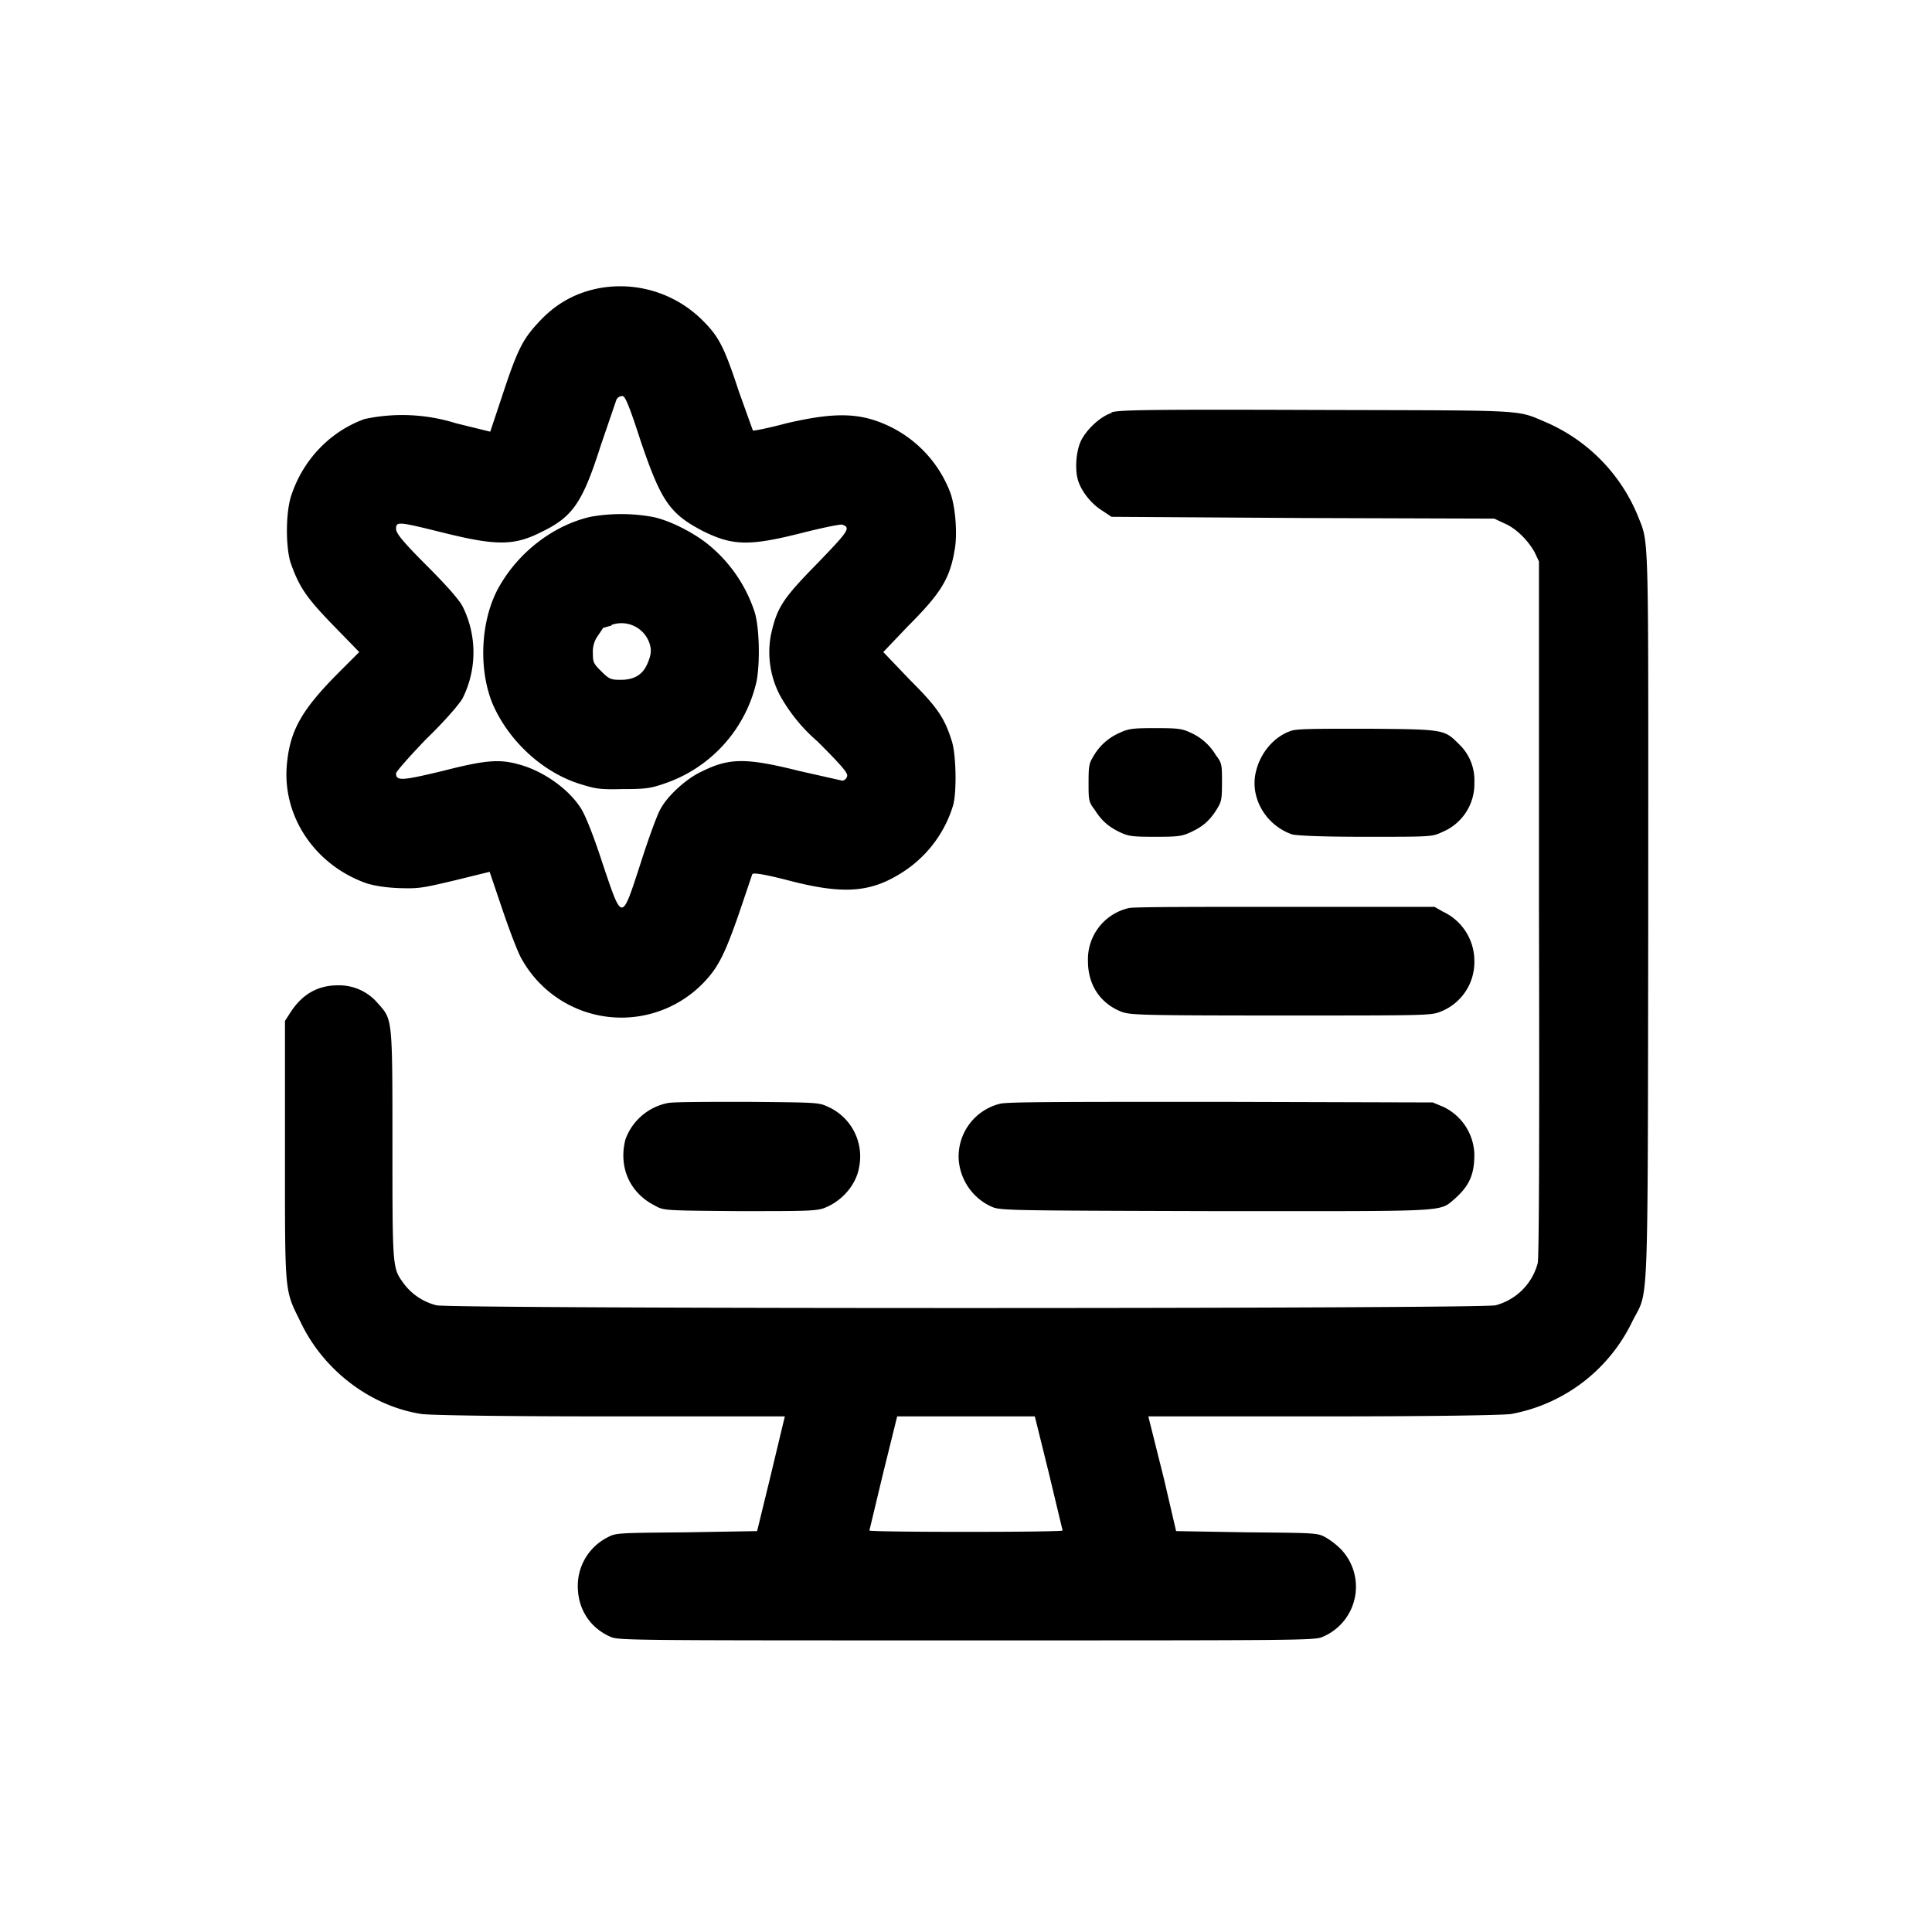
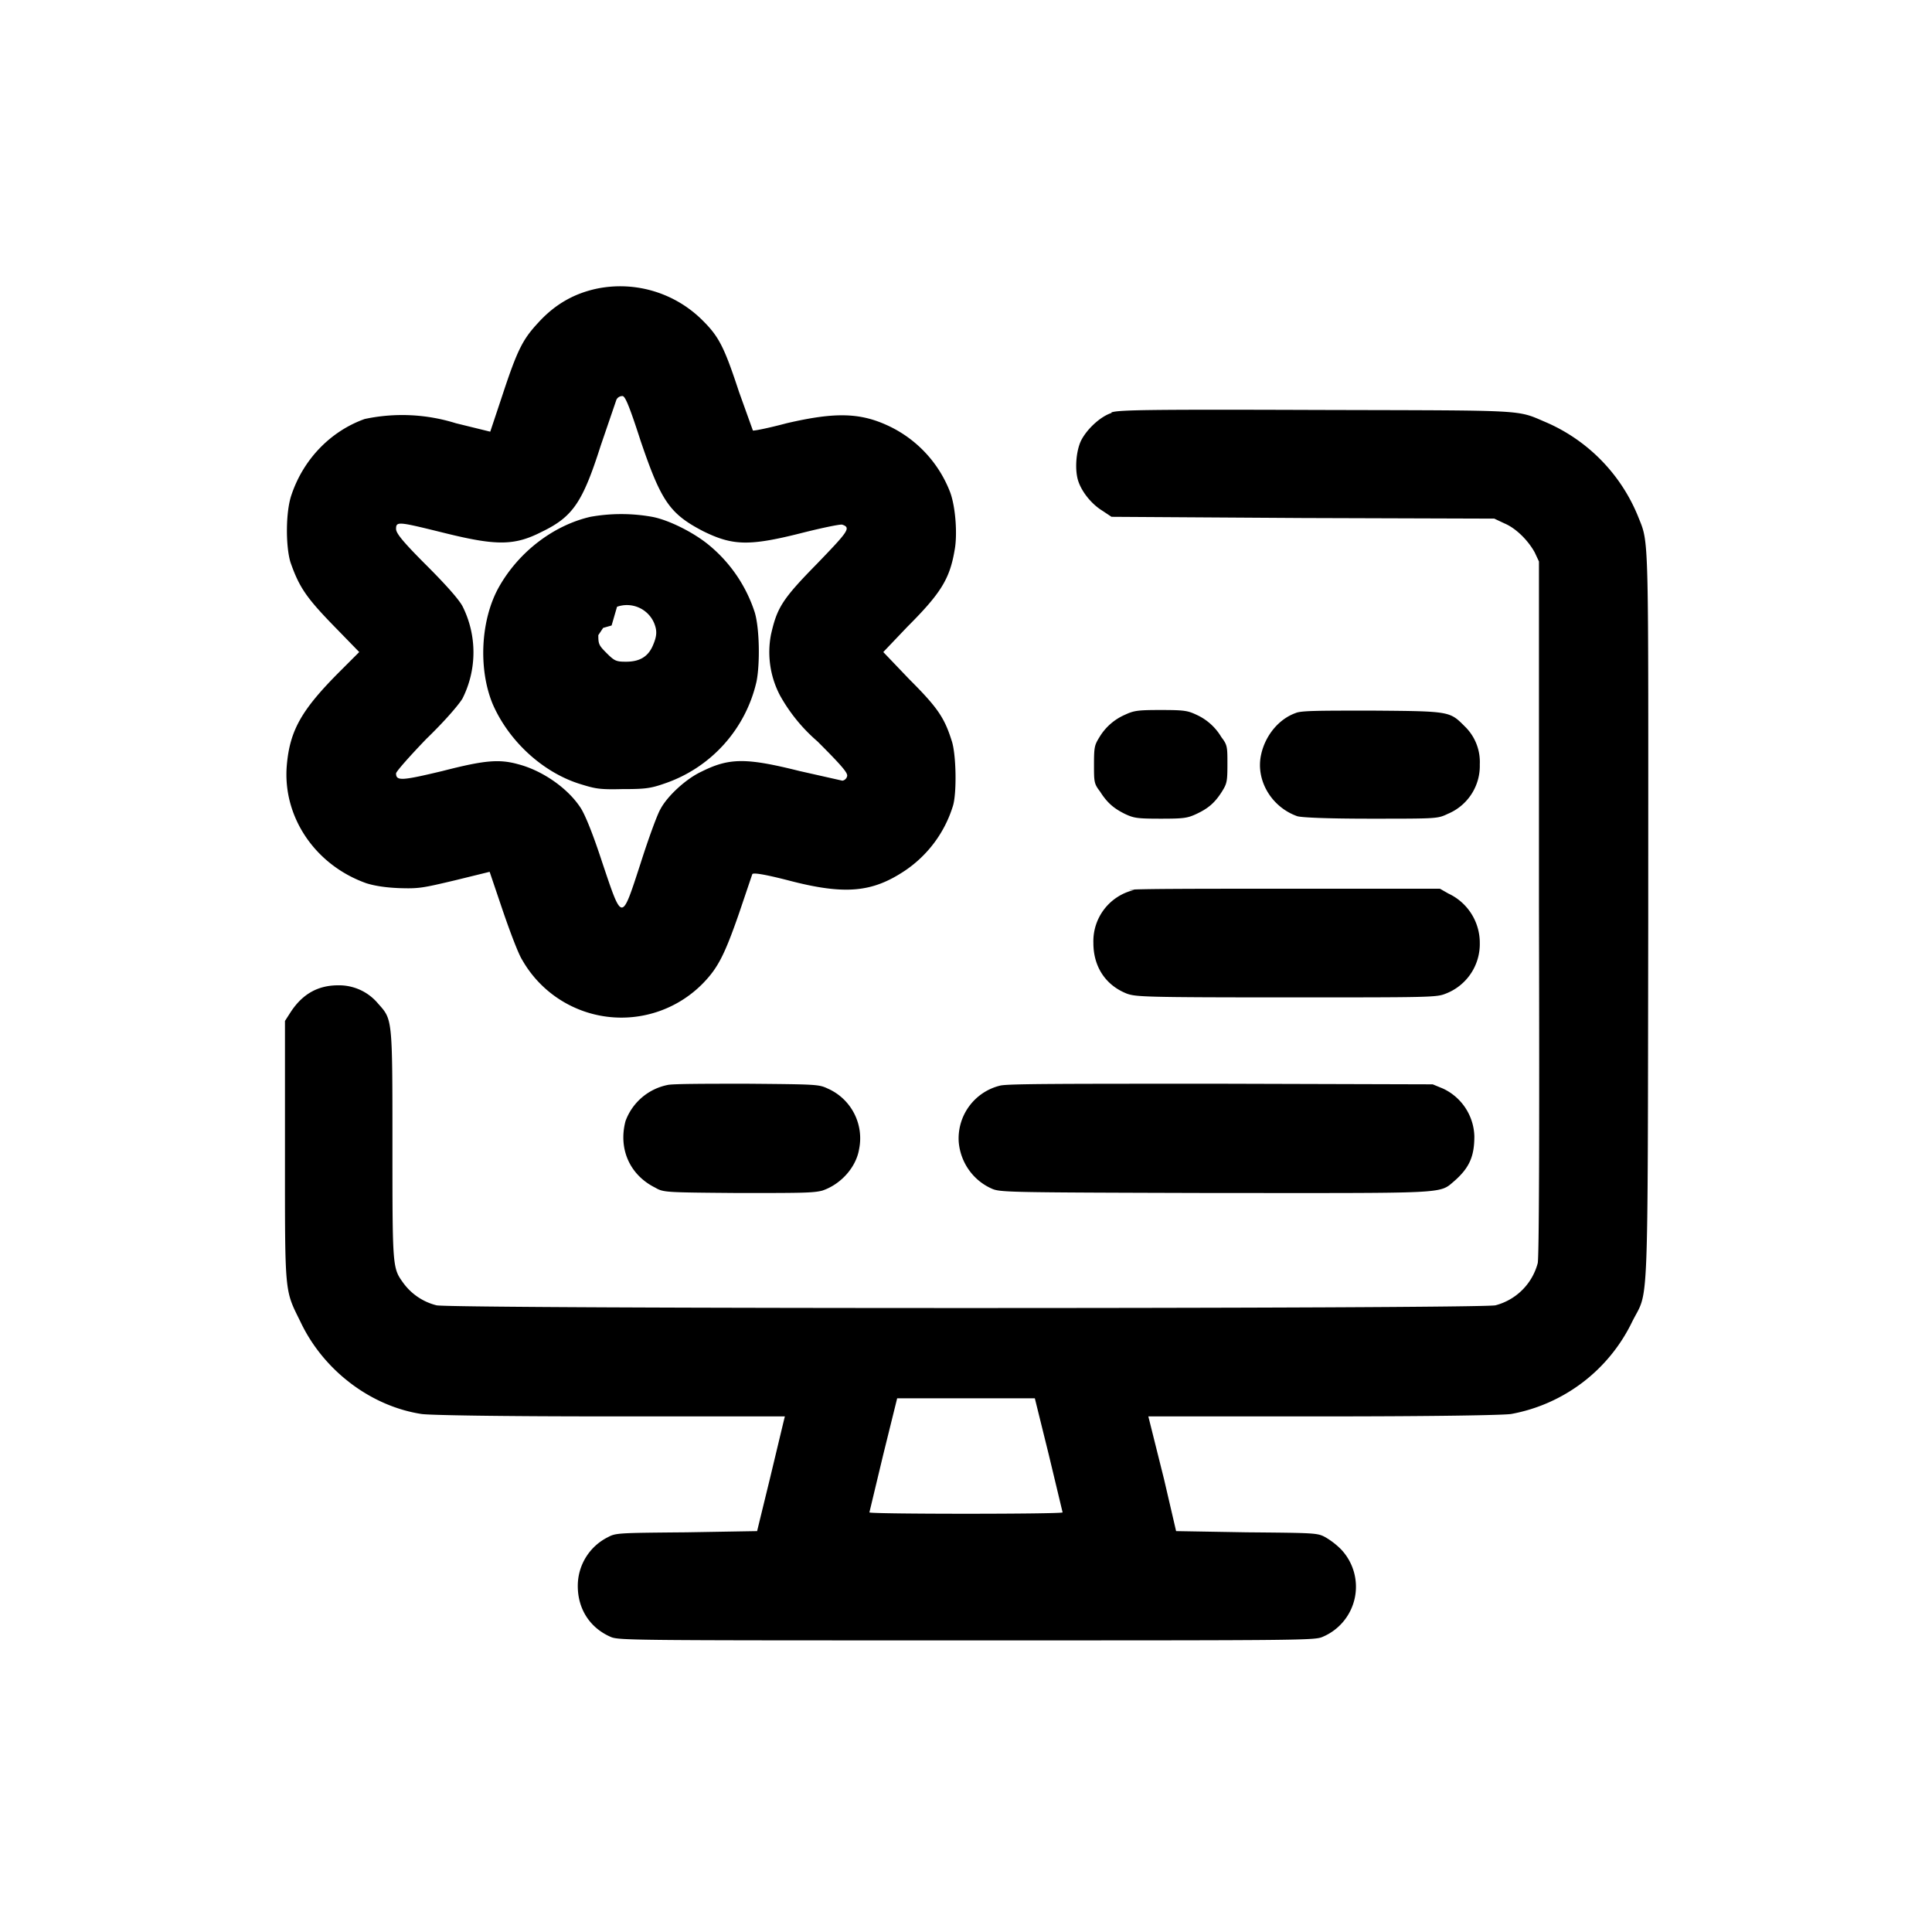
<svg xmlns="http://www.w3.org/2000/svg" viewBox="0 0 32 32">
-   <path fill="currentColor" fill-rule="evenodd" d="M9.89 4.78c-.38.08-.7.26-.98.57-.25.27-.34.44-.59 1.2l-.2.6-.57-.14a2.98 2.98 0 0 0-1.51-.07c-.56.2-1.01.66-1.21 1.25-.1.28-.1.85-.02 1.12.15.43.27.6.78 1.12l.36.37-.32.32c-.64.64-.83.98-.88 1.56-.07.85.47 1.65 1.32 1.95.13.04.3.07.54.08.33.01.38 0 .93-.13l.57-.14.22.65c.12.35.26.72.32.81a1.89 1.89 0 0 0 3 .38c.24-.25.35-.46.59-1.15l.22-.65c.01-.03.2 0 .59.1.95.25 1.4.2 1.94-.16a2 2 0 0 0 .79-1.06c.07-.2.06-.88-.02-1.1-.12-.38-.24-.55-.7-1.01l-.43-.45.4-.42c.55-.55.7-.79.78-1.26.05-.25.02-.71-.07-.96a2.01 2.01 0 0 0-.97-1.08c-.5-.25-.92-.26-1.74-.07-.3.08-.55.13-.56.12l-.23-.64c-.24-.73-.33-.91-.59-1.17a1.93 1.93 0 0 0-1.76-.54m.32 1.84-.26.76c-.3.94-.46 1.18-.98 1.43-.45.23-.75.23-1.6.02-.77-.19-.81-.2-.81-.07 0 .07.1.2.5.6.35.35.54.57.6.68a1.7 1.7 0 0 1 0 1.53c-.06.1-.28.36-.6.67-.27.28-.5.54-.5.57 0 .13.1.12.77-.04.7-.18.94-.2 1.26-.11.38.1.8.38 1.02.71.07.1.2.41.36.9.34 1.01.32 1.01.64.03.13-.41.28-.82.33-.9.11-.21.42-.5.68-.62.46-.23.74-.23 1.62-.01l.71.16c.03 0 .07-.03.08-.07.02-.05-.07-.16-.49-.58a2.8 2.8 0 0 1-.62-.76 1.54 1.54 0 0 1-.15-1.01c.1-.44.18-.58.76-1.17.52-.54.57-.6.42-.65-.03-.01-.32.05-.64.13-.9.23-1.17.22-1.66-.02-.56-.29-.7-.5-1.04-1.5-.2-.62-.26-.74-.3-.74a.11.11 0 0 0-.1.06m8.2.22c-.19.06-.42.28-.51.47-.08.18-.1.48-.04.66.06.18.22.38.4.49l.15.1 3.17.02 3.17.01.17.08c.19.08.39.28.5.48l.07.15v5.72c.01 4.1 0 5.78-.02 5.9a.98.98 0 0 1-.7.7c-.27.06-17.27.06-17.54 0a.97.97 0 0 1-.55-.37C6.5 21 6.5 21 6.5 18.95c0-2.11 0-2.06-.24-2.33a.84.84 0 0 0-.66-.3c-.33 0-.59.14-.79.45l-.09.14v2.14c0 2.43-.01 2.3.26 2.85.38.8 1.16 1.39 2 1.52.13.02 1.27.04 3.1.04H13l-.02.08-.23.96-.21.86-1.17.02c-1.13.01-1.17.01-1.3.08a.9.9 0 0 0-.5.81c0 .38.2.69.54.84.13.06.3.06 5.9.06 5.6 0 5.77 0 5.9-.06a.9.9 0 0 0 .3-1.45 1.27 1.27 0 0 0-.26-.2c-.13-.07-.17-.07-1.3-.08l-1.17-.02-.2-.86-.24-.96-.02-.08h2.9c1.84 0 2.98-.02 3.11-.04a2.78 2.78 0 0 0 2-1.52c.28-.57.26.1.27-6.67 0-6.54.02-6.2-.17-6.68A2.88 2.88 0 0 0 25.62 7c-.52-.22-.25-.2-3.83-.21-2.81-.01-3.26 0-3.38.04M9.78 8.56c-.61.14-1.19.58-1.52 1.17-.3.54-.34 1.35-.1 1.93.26.6.81 1.12 1.43 1.32.26.08.32.1.71.09.38 0 .47-.01.7-.09a2.33 2.33 0 0 0 1.53-1.69c.06-.3.05-.89-.03-1.15a2.4 2.4 0 0 0-.78-1.13c-.25-.2-.65-.4-.92-.45a2.9 2.9 0 0 0-1.02 0m.35 1.8-.14.04-.08.12a.45.45 0 0 0-.09.3c0 .15.01.17.14.3.13.13.16.14.32.14.22 0 .36-.08.44-.26.07-.16.08-.25.02-.39a.49.49 0 0 0-.61-.26m8.41 1.79a.92.92 0 0 0-.42.37c-.08.13-.09.16-.09.45 0 .29 0 .32.1.45.12.19.23.28.41.37.15.07.2.08.6.08.38 0 .44-.01.59-.08.19-.09.3-.18.42-.37.08-.13.09-.16.09-.45 0-.29 0-.32-.1-.45a.92.92 0 0 0-.41-.37c-.15-.07-.2-.08-.6-.08-.38 0-.44.01-.59.08m2.83-.03c-.28.1-.5.37-.57.68-.1.43.17.88.6 1.03.08.02.46.04 1.22.04 1.1 0 1.1 0 1.27-.08a.86.86 0 0 0 .53-.82.82.82 0 0 0-.25-.63c-.25-.25-.24-.25-1.53-.26-.9 0-1.18 0-1.27.04m-2.67 2.93a.87.87 0 0 0-.68.88c0 .39.2.7.56.84.15.05.28.06 2.64.06 2.36 0 2.48 0 2.63-.06a.88.88 0 0 0 .57-.84.9.9 0 0 0-.52-.82l-.14-.08H21.3c-1.36 0-2.53 0-2.6.02m-7.64 3.23a.94.94 0 0 0-.7.6c-.12.46.07.89.49 1.1.14.08.15.08 1.37.09 1.04 0 1.25 0 1.4-.04.3-.1.56-.38.61-.69a.9.9 0 0 0-.52-1c-.15-.07-.18-.07-1.33-.08-.64 0-1.23 0-1.32.02m5.51.01a.9.9 0 0 0-.69.94c.03.33.23.62.53.76.15.07.16.07 3.68.08 3.93 0 3.74.02 4-.2.25-.22.33-.41.33-.74a.9.9 0 0 0-.52-.79l-.17-.07-3.49-.01c-2.65 0-3.53 0-3.67.03m-1.94 6.11-.23.96c0 .03 3.2.03 3.2 0l-.23-.96-.23-.93h-2.28l-.23.93" />
+   <path fill="currentColor" fill-rule="evenodd" d="M9.89 4.78c-.38.08-.7.26-.98.57-.25.27-.34.44-.59 1.2l-.2.6-.57-.14a2.98 2.98 0 0 0-1.51-.07c-.56.2-1.01.66-1.21 1.25-.1.28-.1.85-.02 1.12.15.43.27.6.78 1.12l.36.37-.32.32c-.64.64-.83.98-.88 1.56-.07.85.47 1.65 1.32 1.95.13.04.3.07.54.08.33.01.38 0 .93-.13l.57-.14.22.65c.12.35.26.72.32.81a1.89 1.89 0 0 0 3 .38c.24-.25.35-.46.59-1.15l.22-.65c.01-.03.2 0 .59.1.95.25 1.4.2 1.94-.16a2 2 0 0 0 .79-1.06c.07-.2.06-.88-.02-1.1-.12-.38-.24-.55-.7-1.01l-.43-.45.4-.42c.55-.55.7-.79.78-1.26.05-.25.02-.71-.07-.96a2.01 2.01 0 0 0-.97-1.08c-.5-.25-.92-.26-1.74-.07-.3.08-.55.13-.56.12l-.23-.64c-.24-.73-.33-.91-.59-1.17a1.93 1.93 0 0 0-1.76-.54m.32 1.84-.26.76c-.3.94-.46 1.18-.98 1.43-.45.23-.75.23-1.6.02-.77-.19-.81-.2-.81-.07 0 .07.1.2.5.6.35.35.54.57.6.68a1.7 1.7 0 0 1 0 1.53c-.06.1-.28.36-.6.67-.27.28-.5.54-.5.57 0 .13.1.12.77-.04.7-.18.94-.2 1.26-.11.38.1.8.38 1.02.71.07.1.2.41.36.9.34 1.01.32 1.01.64.03.13-.41.28-.82.33-.9.11-.21.42-.5.68-.62.46-.23.74-.23 1.62-.01l.71.16c.03 0 .07-.03.08-.07.02-.05-.07-.16-.49-.58a2.8 2.8 0 0 1-.62-.76 1.54 1.54 0 0 1-.15-1.01c.1-.44.18-.58.76-1.17.52-.54.57-.6.42-.65-.03-.01-.32.05-.64.13-.9.23-1.17.22-1.66-.02-.56-.29-.7-.5-1.04-1.5-.2-.62-.26-.74-.3-.74a.11.11 0 0 0-.1.06m8.2.22c-.19.06-.42.28-.51.47-.08.18-.1.48-.04.66.06.18.22.38.4.49l.15.1 3.17.02 3.17.01.17.08c.19.08.39.28.5.48l.07.15v5.72c.01 4.1 0 5.78-.02 5.9a.98.98 0 0 1-.7.7c-.27.06-17.27.06-17.54 0a.97.97 0 0 1-.55-.37C6.5 21 6.5 21 6.5 18.95c0-2.11 0-2.06-.24-2.33a.84.84 0 0 0-.66-.3c-.33 0-.59.14-.79.45l-.09.14v2.14c0 2.43-.01 2.3.26 2.85.38.8 1.16 1.39 2 1.52.13.02 1.27.04 3.1.04H13l-.02.08-.23.96-.21.86-1.17.02c-1.13.01-1.17.01-1.3.08a.9.9 0 0 0-.5.81c0 .38.2.69.54.84.13.06.3.06 5.9.06 5.6 0 5.77 0 5.9-.06a.9.9 0 0 0 .3-1.45 1.27 1.27 0 0 0-.26-.2c-.13-.07-.17-.07-1.3-.08l-1.17-.02-.2-.86-.24-.96-.02-.08h2.9c1.84 0 2.98-.02 3.11-.04a2.78 2.78 0 0 0 2-1.52c.28-.57.26.1.27-6.67 0-6.54.02-6.2-.17-6.68A2.88 2.88 0 0 0 25.62 7c-.52-.22-.25-.2-3.83-.21-2.81-.01-3.26 0-3.38.04M9.78 8.56c-.61.14-1.19.58-1.52 1.17-.3.54-.34 1.35-.1 1.93.26.6.81 1.12 1.43 1.32.26.08.32.1.71.09.38 0 .47-.01.7-.09a2.33 2.33 0 0 0 1.53-1.69c.06-.3.05-.89-.03-1.15a2.4 2.4 0 0 0-.78-1.13c-.25-.2-.65-.4-.92-.45a2.9 2.9 0 0 0-1.02 0m.35 1.8-.14.04-.08.12c0 .15.01.17.14.3.13.13.16.14.32.14.22 0 .36-.08.44-.26.07-.16.08-.25.02-.39a.49.49 0 0 0-.61-.26m8.41 1.79a.92.92 0 0 0-.42.37c-.08.13-.09.16-.09.45 0 .29 0 .32.1.45.12.19.23.28.41.37.15.07.2.08.6.08.38 0 .44-.01.59-.08.19-.09.3-.18.42-.37.08-.13.09-.16.09-.45 0-.29 0-.32-.1-.45a.92.92 0 0 0-.41-.37c-.15-.07-.2-.08-.6-.08-.38 0-.44.01-.59.08m2.83-.03c-.28.1-.5.37-.57.68-.1.43.17.88.6 1.03.08.02.46.04 1.22.04 1.1 0 1.1 0 1.27-.08a.86.86 0 0 0 .53-.82.82.82 0 0 0-.25-.63c-.25-.25-.24-.25-1.53-.26-.9 0-1.18 0-1.27.04m-2.67 2.93a.87.87 0 0 0-.68.88c0 .39.2.7.56.84.15.05.28.06 2.64.06 2.36 0 2.48 0 2.63-.06a.88.88 0 0 0 .57-.84.9.9 0 0 0-.52-.82l-.14-.08H21.3c-1.36 0-2.53 0-2.6.02m-7.64 3.23a.94.94 0 0 0-.7.6c-.12.46.07.89.49 1.1.14.08.15.08 1.37.09 1.04 0 1.25 0 1.4-.04.3-.1.56-.38.61-.69a.9.9 0 0 0-.52-1c-.15-.07-.18-.07-1.33-.08-.64 0-1.23 0-1.32.02m5.51.01a.9.9 0 0 0-.69.94c.03.33.23.62.53.76.15.07.16.07 3.68.08 3.93 0 3.74.02 4-.2.25-.22.33-.41.33-.74a.9.9 0 0 0-.52-.79l-.17-.07-3.49-.01c-2.65 0-3.53 0-3.67.03m-1.94 6.11-.23.96c0 .03 3.2.03 3.2 0l-.23-.96-.23-.93h-2.28l-.23.93" />
</svg>